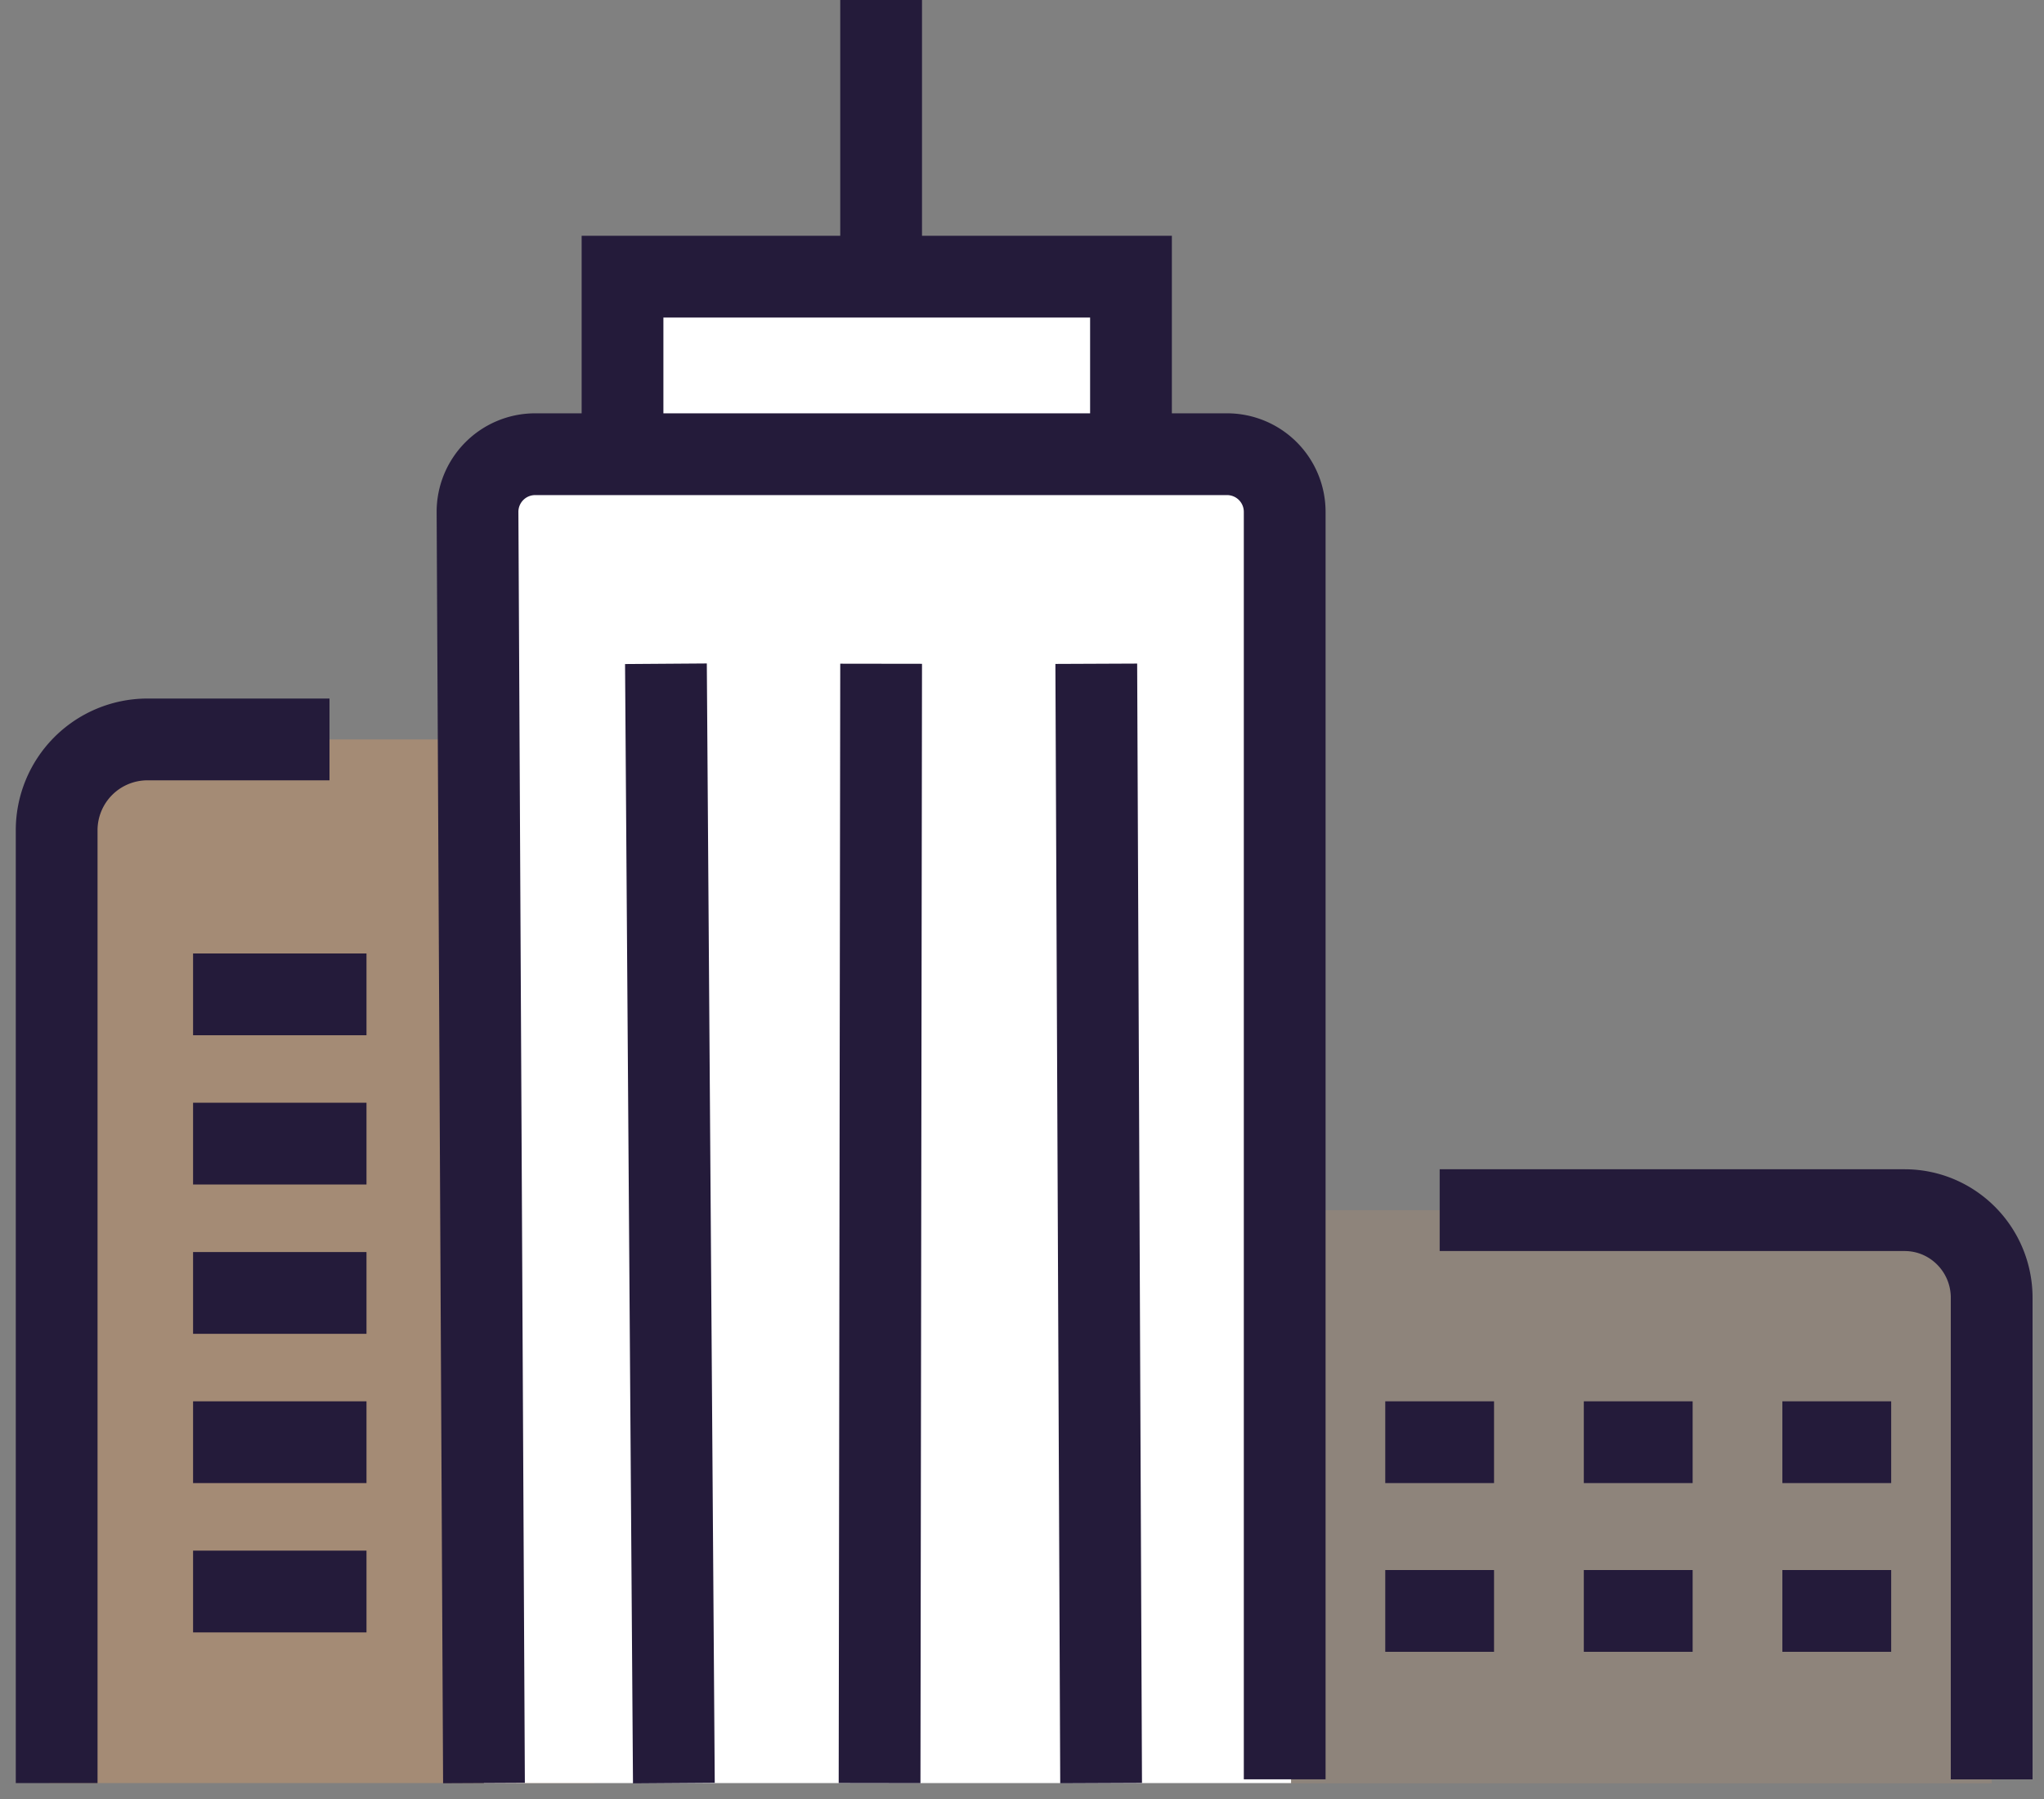
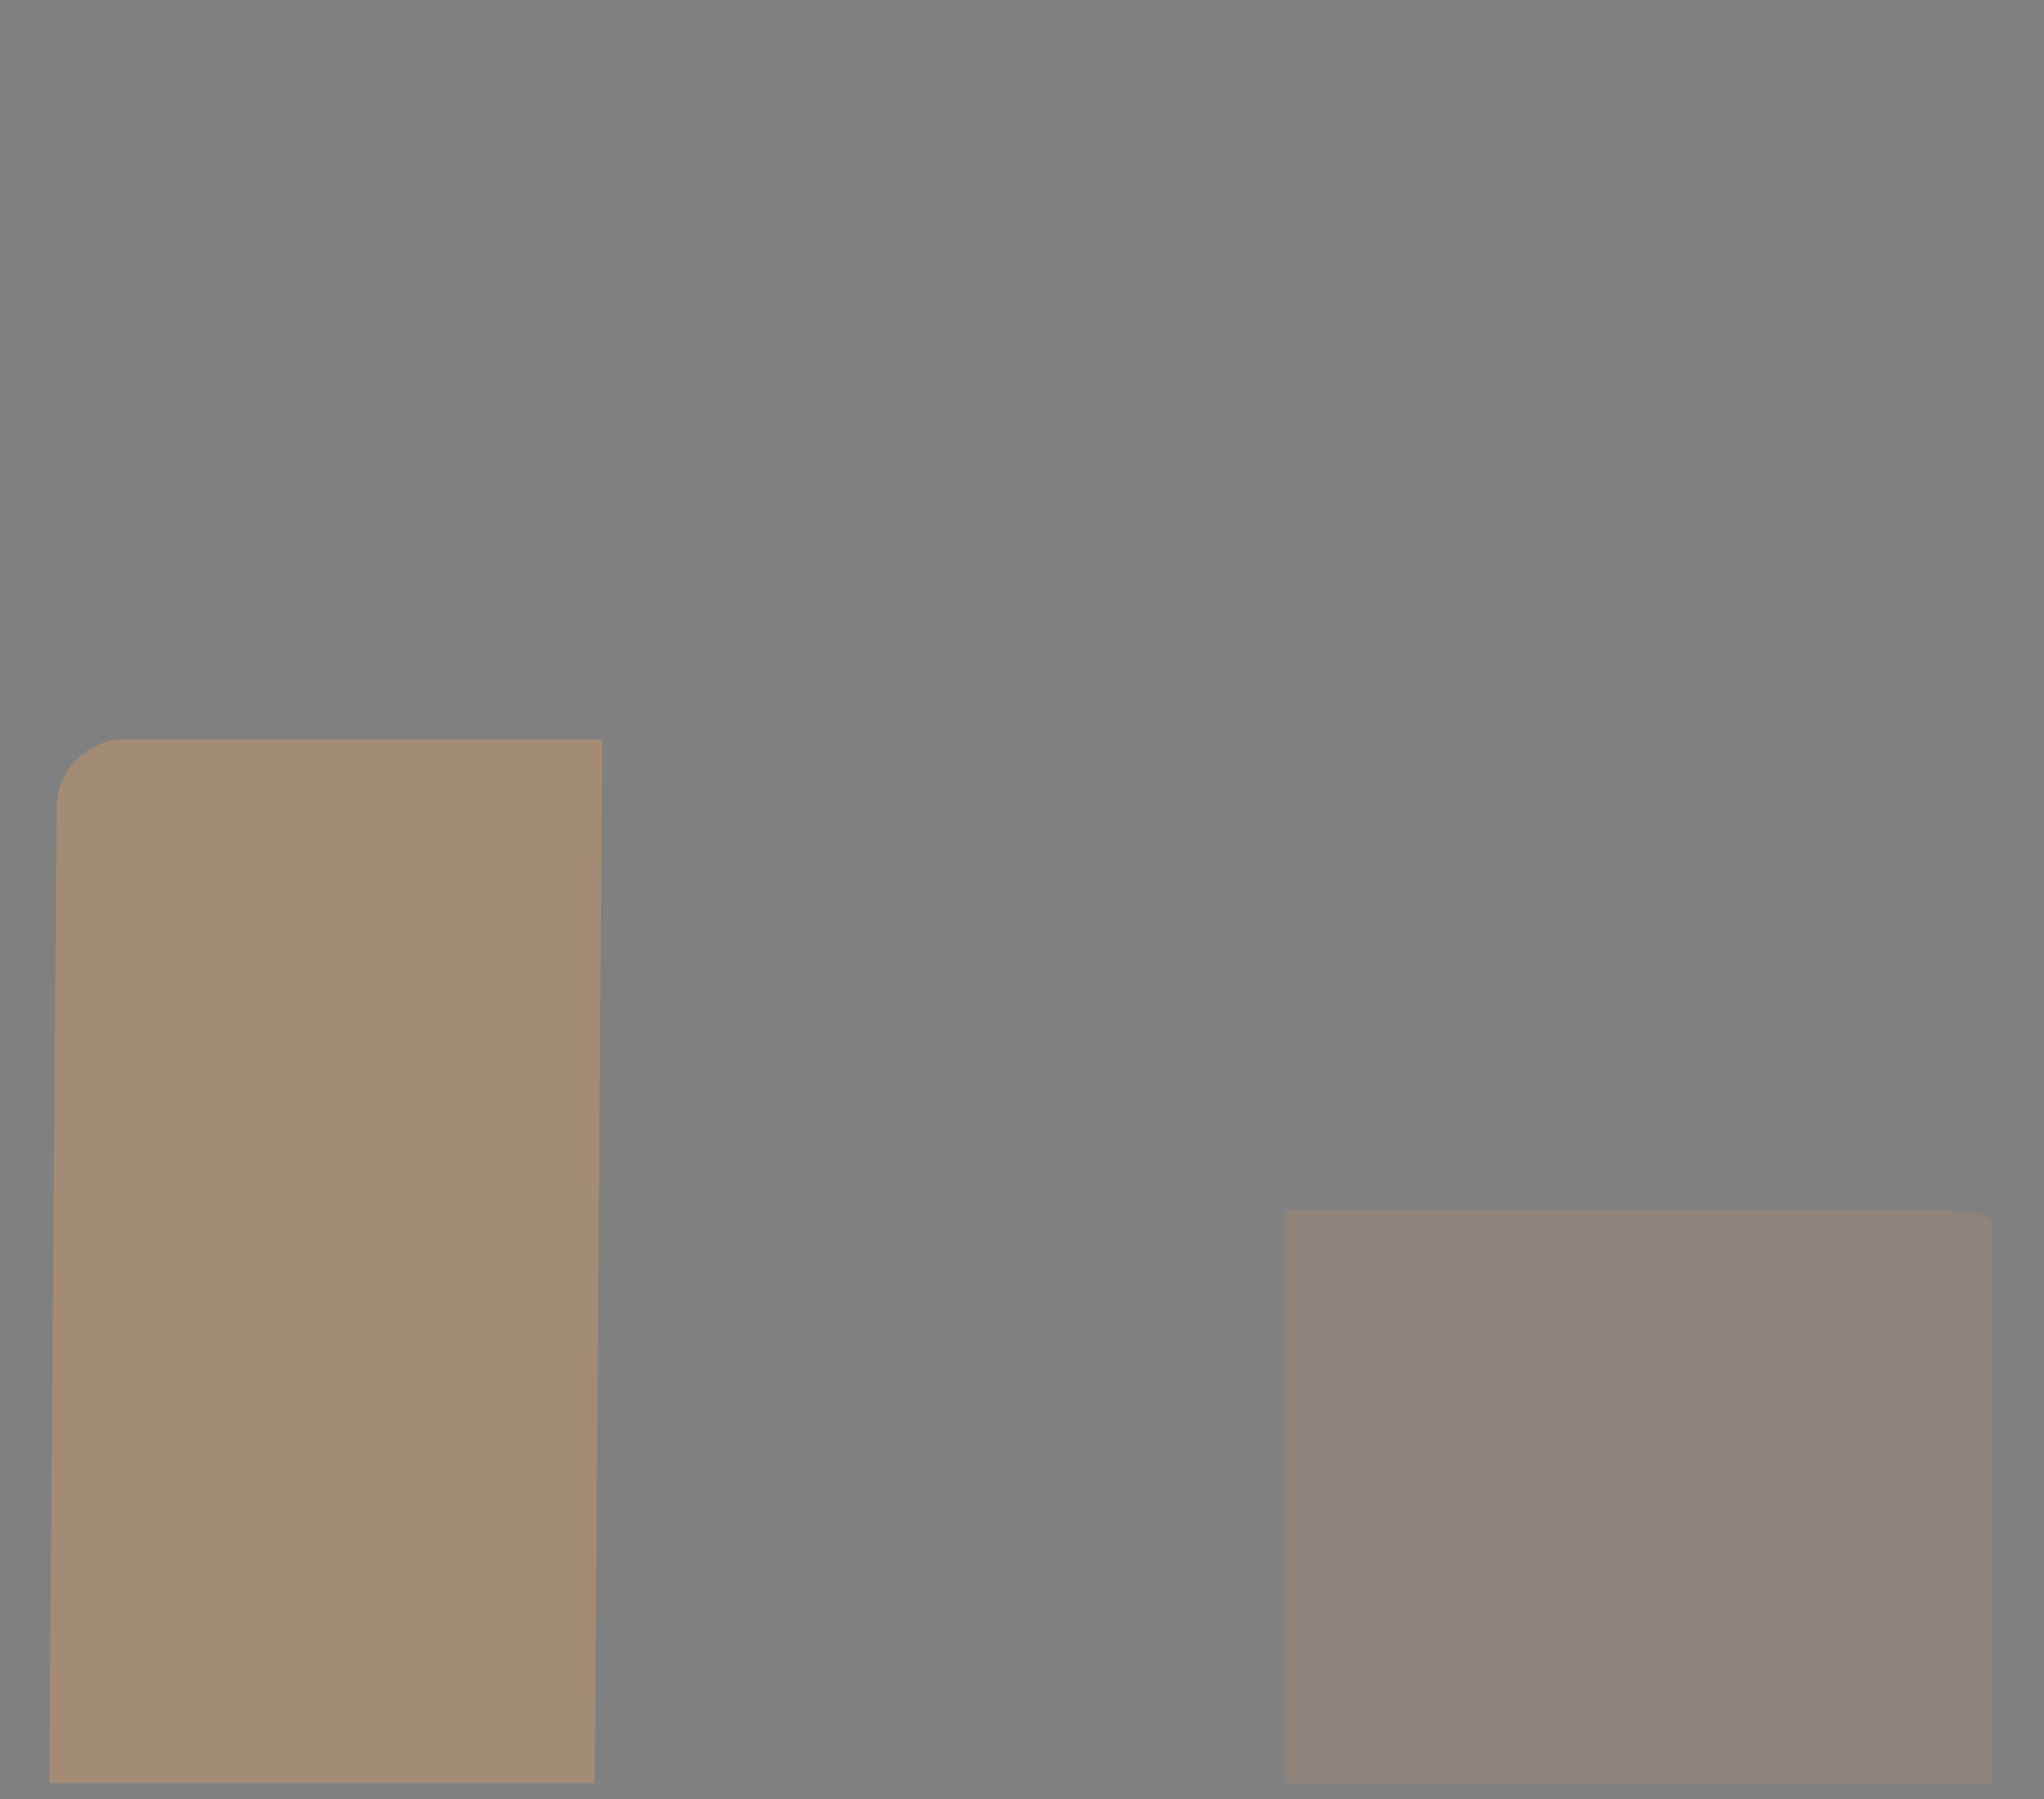
<svg xmlns="http://www.w3.org/2000/svg" width="50" height="44" viewBox="0 0 50 44" class="svg icon replaced-svg">
  <rect x="0" y="0" width="50" height="44" fill="#808080" stroke="none" />
  <g fill="none" fill-rule="evenodd">
    <path fill="#C8976A" d="M48.721 43.616H31.426V29.598h15.831c.808 0 1.464.115 1.464.258v13.76z" opacity=".2" />
    <path fill="#C8976A" d="M1.204 43.61h13.344l.183-25.525H3.046c-.917 0-1.659.747-1.659 1.67L1.204 43.61z" opacity=".5" />
-     <path fill="#FFFFFF" d="M15.228 14.432h12.438V6.767H15.228z" />
-     <path stroke="#241B3A" stroke-width="2px" d="M15.228 14.432h12.438V6.767H15.228z" fill="none" />
-     <path fill="#FFFFFF" d="M31.58 43.61H11.836l-.154-31.465c0-.572.46-1.036 1.03-1.036h17.685c.57 0 1.03.464 1.03 1.036l.155 31.466z" />
-     <path stroke="#241B3A" stroke-width="2px" d="M35.217 29.598H46.59c1.177 0 2.13.96 2.13 2.144V43.52M8.06 18.085H3.601a2.222 2.222 0 0 0-2.215 2.23V43.61M11.839 43.61l-.158-31.085a1.41 1.41 0 0 1 1.405-1.416H30.02a1.41 1.41 0 0 1 1.406 1.416v30.994M21.554 0v6.267M16.29 16.234l.194 27.377M21.554 16.234l-.038 27.377M26.817 16.234l.118 27.377M4.723 24.32h4.242M4.723 27.971h4.242M4.723 31.623h4.242M4.723 35.273h4.242M4.723 38.925h4.242M33.886 35.273h2.661M38.743 35.273h2.662M43.6 35.273h2.662M33.886 39.4h2.661M38.743 39.4h2.662M43.6 39.4h2.662" fill="none" />
  </g>
</svg>